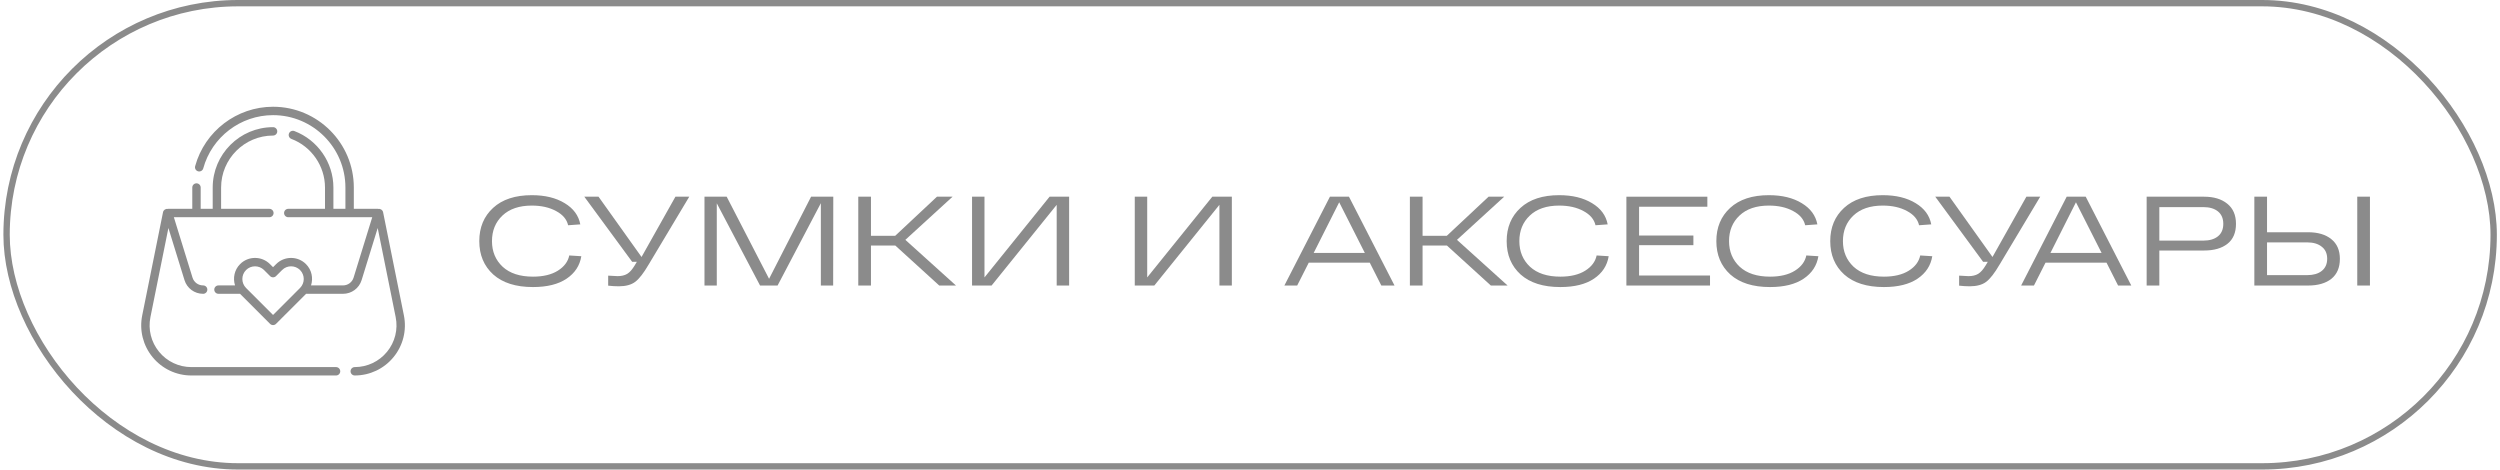
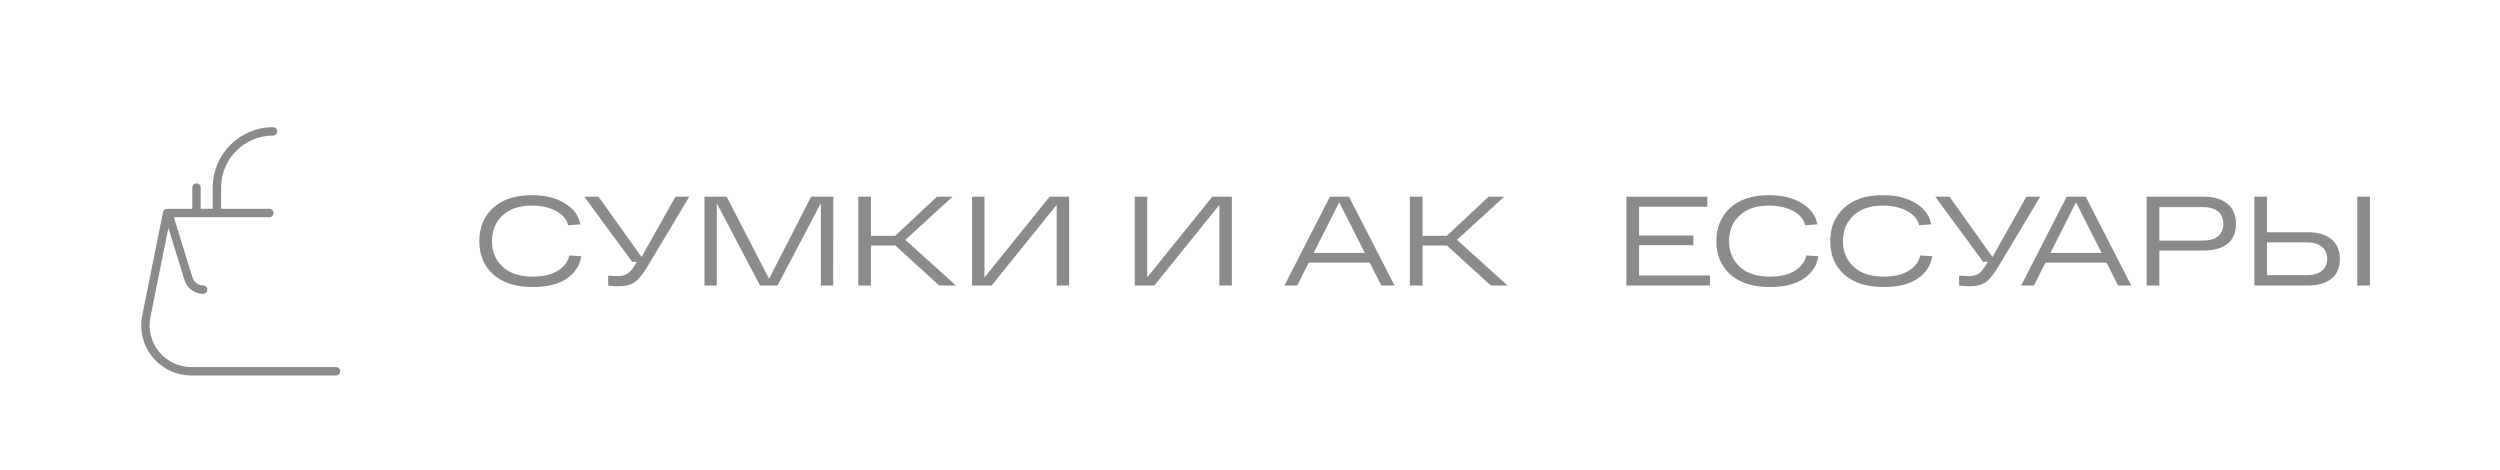
<svg xmlns="http://www.w3.org/2000/svg" width="394" height="74" viewBox="0 0 394 74" fill="none">
-   <rect x="1.036" y="0.5" width="391.968" height="73" rx="36.5" stroke="#8B8B8B" />
-   <path d="M55.909 57.853C55.543 57.853 55.247 58.149 55.247 58.514C55.247 58.88 55.543 59.176 55.909 59.176C58.288 59.176 60.517 58.12 62.024 56.279C63.531 54.438 64.125 52.044 63.655 49.712L60.376 33.444C60.306 33.097 59.977 32.877 59.63 32.926C59.607 32.923 59.587 32.91 59.564 32.91H55.762V29.552C55.762 22.534 50.051 16.823 43.033 16.823C37.316 16.823 32.268 20.673 30.755 26.187C30.658 26.539 30.865 26.903 31.218 27C31.57 27.097 31.935 26.889 32.032 26.537C33.387 21.597 37.911 18.147 43.033 18.147C49.321 18.147 54.438 23.264 54.438 29.552V32.911H52.544V29.552C52.544 25.625 50.072 22.049 46.395 20.655C46.055 20.525 45.671 20.697 45.541 21.039C45.412 21.381 45.584 21.763 45.926 21.893C49.092 23.093 51.22 26.171 51.22 29.553V32.911H45.431C45.066 32.911 44.769 33.208 44.769 33.573C44.769 33.938 45.066 34.235 45.431 34.235H51.868C51.873 34.235 51.877 34.238 51.881 34.238C51.885 34.238 51.89 34.235 51.894 34.235H55.086C55.091 34.235 55.095 34.238 55.099 34.238C55.103 34.238 55.107 34.235 55.111 34.235H58.665L55.727 43.748C55.5 44.486 54.826 44.982 54.05 44.982H49.02C49.386 43.834 49.13 42.529 48.22 41.621C46.925 40.325 44.817 40.325 43.52 41.621L43.033 42.109L42.543 41.62C41.247 40.324 39.138 40.324 37.843 41.62C36.934 42.528 36.678 43.833 37.043 44.981H34.43C34.064 44.981 33.768 45.277 33.768 45.642C33.768 46.008 34.064 46.304 34.43 46.304H37.831C37.836 46.309 37.839 46.315 37.844 46.319L42.565 51.041C42.694 51.17 42.863 51.235 43.033 51.235C43.202 51.235 43.371 51.17 43.501 51.041L48.221 46.32C48.226 46.316 48.23 46.309 48.234 46.305H54.051C55.412 46.305 56.595 45.434 56.993 44.138L59.526 35.935L62.357 49.974C62.749 51.916 62.254 53.908 60.999 55.441C59.744 56.973 57.889 57.853 55.909 57.853ZM43.033 49.638L38.779 45.384C38 44.605 38 43.336 38.779 42.556C39.169 42.166 39.681 41.972 40.194 41.972C40.705 41.972 41.217 42.166 41.608 42.556L42.565 43.514C42.824 43.772 43.242 43.772 43.501 43.514L44.459 42.556C45.239 41.776 46.508 41.776 47.286 42.556C48.066 43.336 48.066 44.605 47.286 45.384L43.033 49.638Z" fill="#8B8B8B" />
  <path d="M26.437 32.927C26.09 32.877 25.762 33.098 25.692 33.445L22.412 49.713C21.942 52.045 22.536 54.438 24.043 56.279C25.55 58.12 27.779 59.176 30.158 59.176H52.96C53.326 59.176 53.622 58.88 53.622 58.515C53.622 58.149 53.326 57.853 52.96 57.853H30.158C28.177 57.853 26.322 56.973 25.067 55.441C23.812 53.908 23.317 51.915 23.709 49.974L26.54 35.935L29.073 44.137C29.472 45.434 30.654 46.305 32.015 46.305C32.381 46.305 32.677 46.009 32.677 45.643C32.677 45.278 32.381 44.982 32.015 44.982C31.239 44.982 30.565 44.486 30.338 43.747L27.4 34.234H30.953C30.958 34.234 30.962 34.237 30.966 34.237C30.97 34.237 30.974 34.234 30.978 34.234H34.171C34.175 34.234 34.179 34.237 34.183 34.237C34.187 34.237 34.192 34.234 34.196 34.234H42.454C42.819 34.234 43.116 33.938 43.116 33.573C43.116 33.208 42.819 32.911 42.454 32.911H34.846V29.553C34.846 25.038 38.519 21.364 43.034 21.364C43.399 21.364 43.696 21.068 43.696 20.703C43.696 20.337 43.399 20.041 43.034 20.041C37.789 20.041 33.522 24.307 33.522 29.553V32.911H31.628V29.553C31.628 29.187 31.331 28.891 30.966 28.891C30.601 28.891 30.304 29.187 30.304 29.553V32.911H26.503C26.48 32.911 26.46 32.924 26.437 32.927Z" fill="#8B8B8B" />
  <path d="M363.744 36.6C365.291 36.6 366.511 36.96 367.404 37.68C368.311 38.4 368.764 39.44 368.764 40.8C368.764 42.173 368.317 43.22 367.424 43.94C366.531 44.647 365.304 45 363.744 45H356.064H355.284V31H357.284V36.6H363.744ZM371.504 31H373.504V45H371.504V31ZM363.624 43.36C364.584 43.36 365.344 43.14 365.904 42.7C366.477 42.247 366.764 41.607 366.764 40.78C366.764 39.953 366.477 39.32 365.904 38.88C365.344 38.427 364.584 38.2 363.624 38.2H357.284V43.36H363.624Z" fill="#8B8B8B" />
  <path d="M347.371 31C348.891 31 350.105 31.367 351.011 32.1C351.931 32.833 352.391 33.893 352.391 35.28C352.391 36.667 351.945 37.713 351.051 38.42C350.158 39.127 348.931 39.48 347.371 39.48H340.311V45H338.311V31H340.311H347.371ZM347.251 37.92C348.225 37.92 348.991 37.693 349.551 37.24C350.111 36.787 350.391 36.133 350.391 35.28C350.391 34.427 350.111 33.773 349.551 33.32C348.991 32.867 348.225 32.64 347.251 32.64H340.311V37.92H347.251Z" fill="#8B8B8B" />
  <path d="M333.81 45L331.99 41.4H322.37L320.55 45H318.53L325.71 31H328.71L335.89 45H333.81ZM323.15 39.86H331.21L327.17 31.88L323.15 39.86Z" fill="#8B8B8B" />
  <path d="M319.357 31H321.537L315.157 41.66C314.357 43.033 313.643 43.953 313.017 44.42C312.39 44.887 311.53 45.12 310.437 45.12C309.903 45.12 309.344 45.087 308.757 45.02V43.44C309.53 43.493 310.023 43.52 310.237 43.52C310.85 43.52 311.357 43.4 311.757 43.16C312.157 42.92 312.557 42.467 312.957 41.8L313.277 41.26H312.537L304.997 31H307.237L314.017 40.5L319.357 31Z" fill="#8B8B8B" />
  <path d="M302.626 40.26L304.526 40.38C304.286 41.86 303.513 43.04 302.206 43.92C300.899 44.8 299.133 45.24 296.906 45.24C294.213 45.24 292.126 44.58 290.646 43.26C289.179 41.926 288.446 40.173 288.446 38C288.446 35.84 289.173 34.093 290.626 32.76C292.079 31.426 294.113 30.76 296.726 30.76C298.806 30.76 300.533 31.18 301.906 32.02C303.279 32.846 304.099 33.96 304.366 35.36L302.446 35.5C302.233 34.566 301.599 33.82 300.546 33.26C299.493 32.686 298.219 32.4 296.726 32.4C294.739 32.4 293.193 32.926 292.086 33.98C290.993 35.02 290.446 36.36 290.446 38C290.446 39.64 291.006 40.986 292.126 42.04C293.259 43.08 294.853 43.6 296.906 43.6C298.519 43.6 299.826 43.286 300.826 42.66C301.826 42.033 302.426 41.233 302.626 40.26Z" fill="#8B8B8B" />
  <path d="M284.677 40.26L286.577 40.38C286.337 41.86 285.564 43.04 284.257 43.92C282.95 44.8 281.183 45.24 278.957 45.24C276.263 45.24 274.177 44.58 272.697 43.26C271.23 41.926 270.497 40.173 270.497 38C270.497 35.84 271.224 34.093 272.677 32.76C274.13 31.426 276.164 30.76 278.777 30.76C280.857 30.76 282.583 31.18 283.957 32.02C285.33 32.846 286.15 33.96 286.417 35.36L284.497 35.5C284.283 34.566 283.65 33.82 282.597 33.26C281.543 32.686 280.27 32.4 278.777 32.4C276.79 32.4 275.243 32.926 274.137 33.98C273.043 35.02 272.497 36.36 272.497 38C272.497 39.64 273.057 40.986 274.177 42.04C275.31 43.08 276.903 43.6 278.957 43.6C280.57 43.6 281.877 43.286 282.877 42.66C283.877 42.033 284.477 41.233 284.677 40.26Z" fill="#8B8B8B" />
  <path d="M256.319 45V31H269.079V32.58H258.319V37.12H266.879V38.64H258.319V43.42H269.499V45H256.319Z" fill="#8B8B8B" />
-   <path d="M251.63 40.26L253.53 40.38C253.29 41.86 252.517 43.04 251.21 43.92C249.903 44.8 248.137 45.24 245.91 45.24C243.217 45.24 241.13 44.58 239.65 43.26C238.183 41.926 237.45 40.173 237.45 38C237.45 35.84 238.177 34.093 239.63 32.76C241.083 31.426 243.117 30.76 245.73 30.76C247.81 30.76 249.537 31.18 250.91 32.02C252.283 32.846 253.103 33.96 253.37 35.36L251.45 35.5C251.237 34.566 250.603 33.82 249.55 33.26C248.497 32.686 247.223 32.4 245.73 32.4C243.743 32.4 242.197 32.926 241.09 33.98C239.997 35.02 239.45 36.36 239.45 38C239.45 39.64 240.01 40.986 241.13 42.04C242.263 43.08 243.857 43.6 245.91 43.6C247.523 43.6 248.83 43.286 249.83 42.66C250.83 42.033 251.43 41.233 251.63 40.26Z" fill="#8B8B8B" />
  <path d="M237.598 45H234.958L228.038 38.7H224.198V45H222.198V31H224.198V37.16H228.018L234.598 31H237.058L229.618 37.8L237.598 45Z" fill="#8B8B8B" />
  <path d="M217.697 45L215.877 41.4H206.257L204.437 45H202.417L209.597 31H212.597L219.777 45H217.697ZM207.037 39.86H215.097L211.057 31.88L207.037 39.86Z" fill="#8B8B8B" />
  <path d="M191.059 31H194.139V45H192.179V32.28L181.919 45H178.839V31H180.799V43.72L191.059 31Z" fill="#8B8B8B" />
  <path d="M165.414 31H168.494V45H166.534V32.28L156.274 45H153.194V31H155.154V43.72L165.414 31Z" fill="#8B8B8B" />
  <path d="M150.664 45H148.024L141.104 38.7H137.264V45H135.264V31H137.264V37.16H141.084L147.664 31H150.124L142.684 37.8L150.664 45Z" fill="#8B8B8B" />
  <path d="M127.826 31H131.326L131.306 45H129.366V32.02L122.546 45H119.786L112.966 32.04V45H111.026V31H114.526L121.206 43.94L127.826 31Z" fill="#8B8B8B" />
  <path d="M106.447 31H108.627L102.247 41.66C101.447 43.033 100.733 43.953 100.107 44.42C99.48 44.887 98.62 45.12 97.527 45.12C96.993 45.12 96.433 45.087 95.847 45.02V43.44C96.62 43.493 97.113 43.52 97.327 43.52C97.94 43.52 98.447 43.4 98.847 43.16C99.247 42.92 99.647 42.467 100.047 41.8L100.367 41.26H99.627L92.087 31H94.327L101.107 40.5L106.447 31Z" fill="#8B8B8B" />
  <path d="M89.716 40.26L91.616 40.38C91.376 41.86 90.603 43.04 89.296 43.92C87.989 44.8 86.223 45.24 83.996 45.24C81.303 45.24 79.216 44.58 77.736 43.26C76.269 41.926 75.536 40.173 75.536 38C75.536 35.84 76.263 34.093 77.716 32.76C79.169 31.426 81.203 30.76 83.816 30.76C85.896 30.76 87.623 31.18 88.996 32.02C90.369 32.846 91.189 33.96 91.456 35.36L89.536 35.5C89.323 34.566 88.689 33.82 87.636 33.26C86.583 32.686 85.309 32.4 83.816 32.4C81.829 32.4 80.283 32.926 79.176 33.98C78.083 35.02 77.536 36.36 77.536 38C77.536 39.64 78.096 40.986 79.216 42.04C80.349 43.08 81.943 43.6 83.996 43.6C85.609 43.6 86.916 43.286 87.916 42.66C88.916 42.033 89.516 41.233 89.716 40.26Z" fill="#8B8B8B" />
</svg>